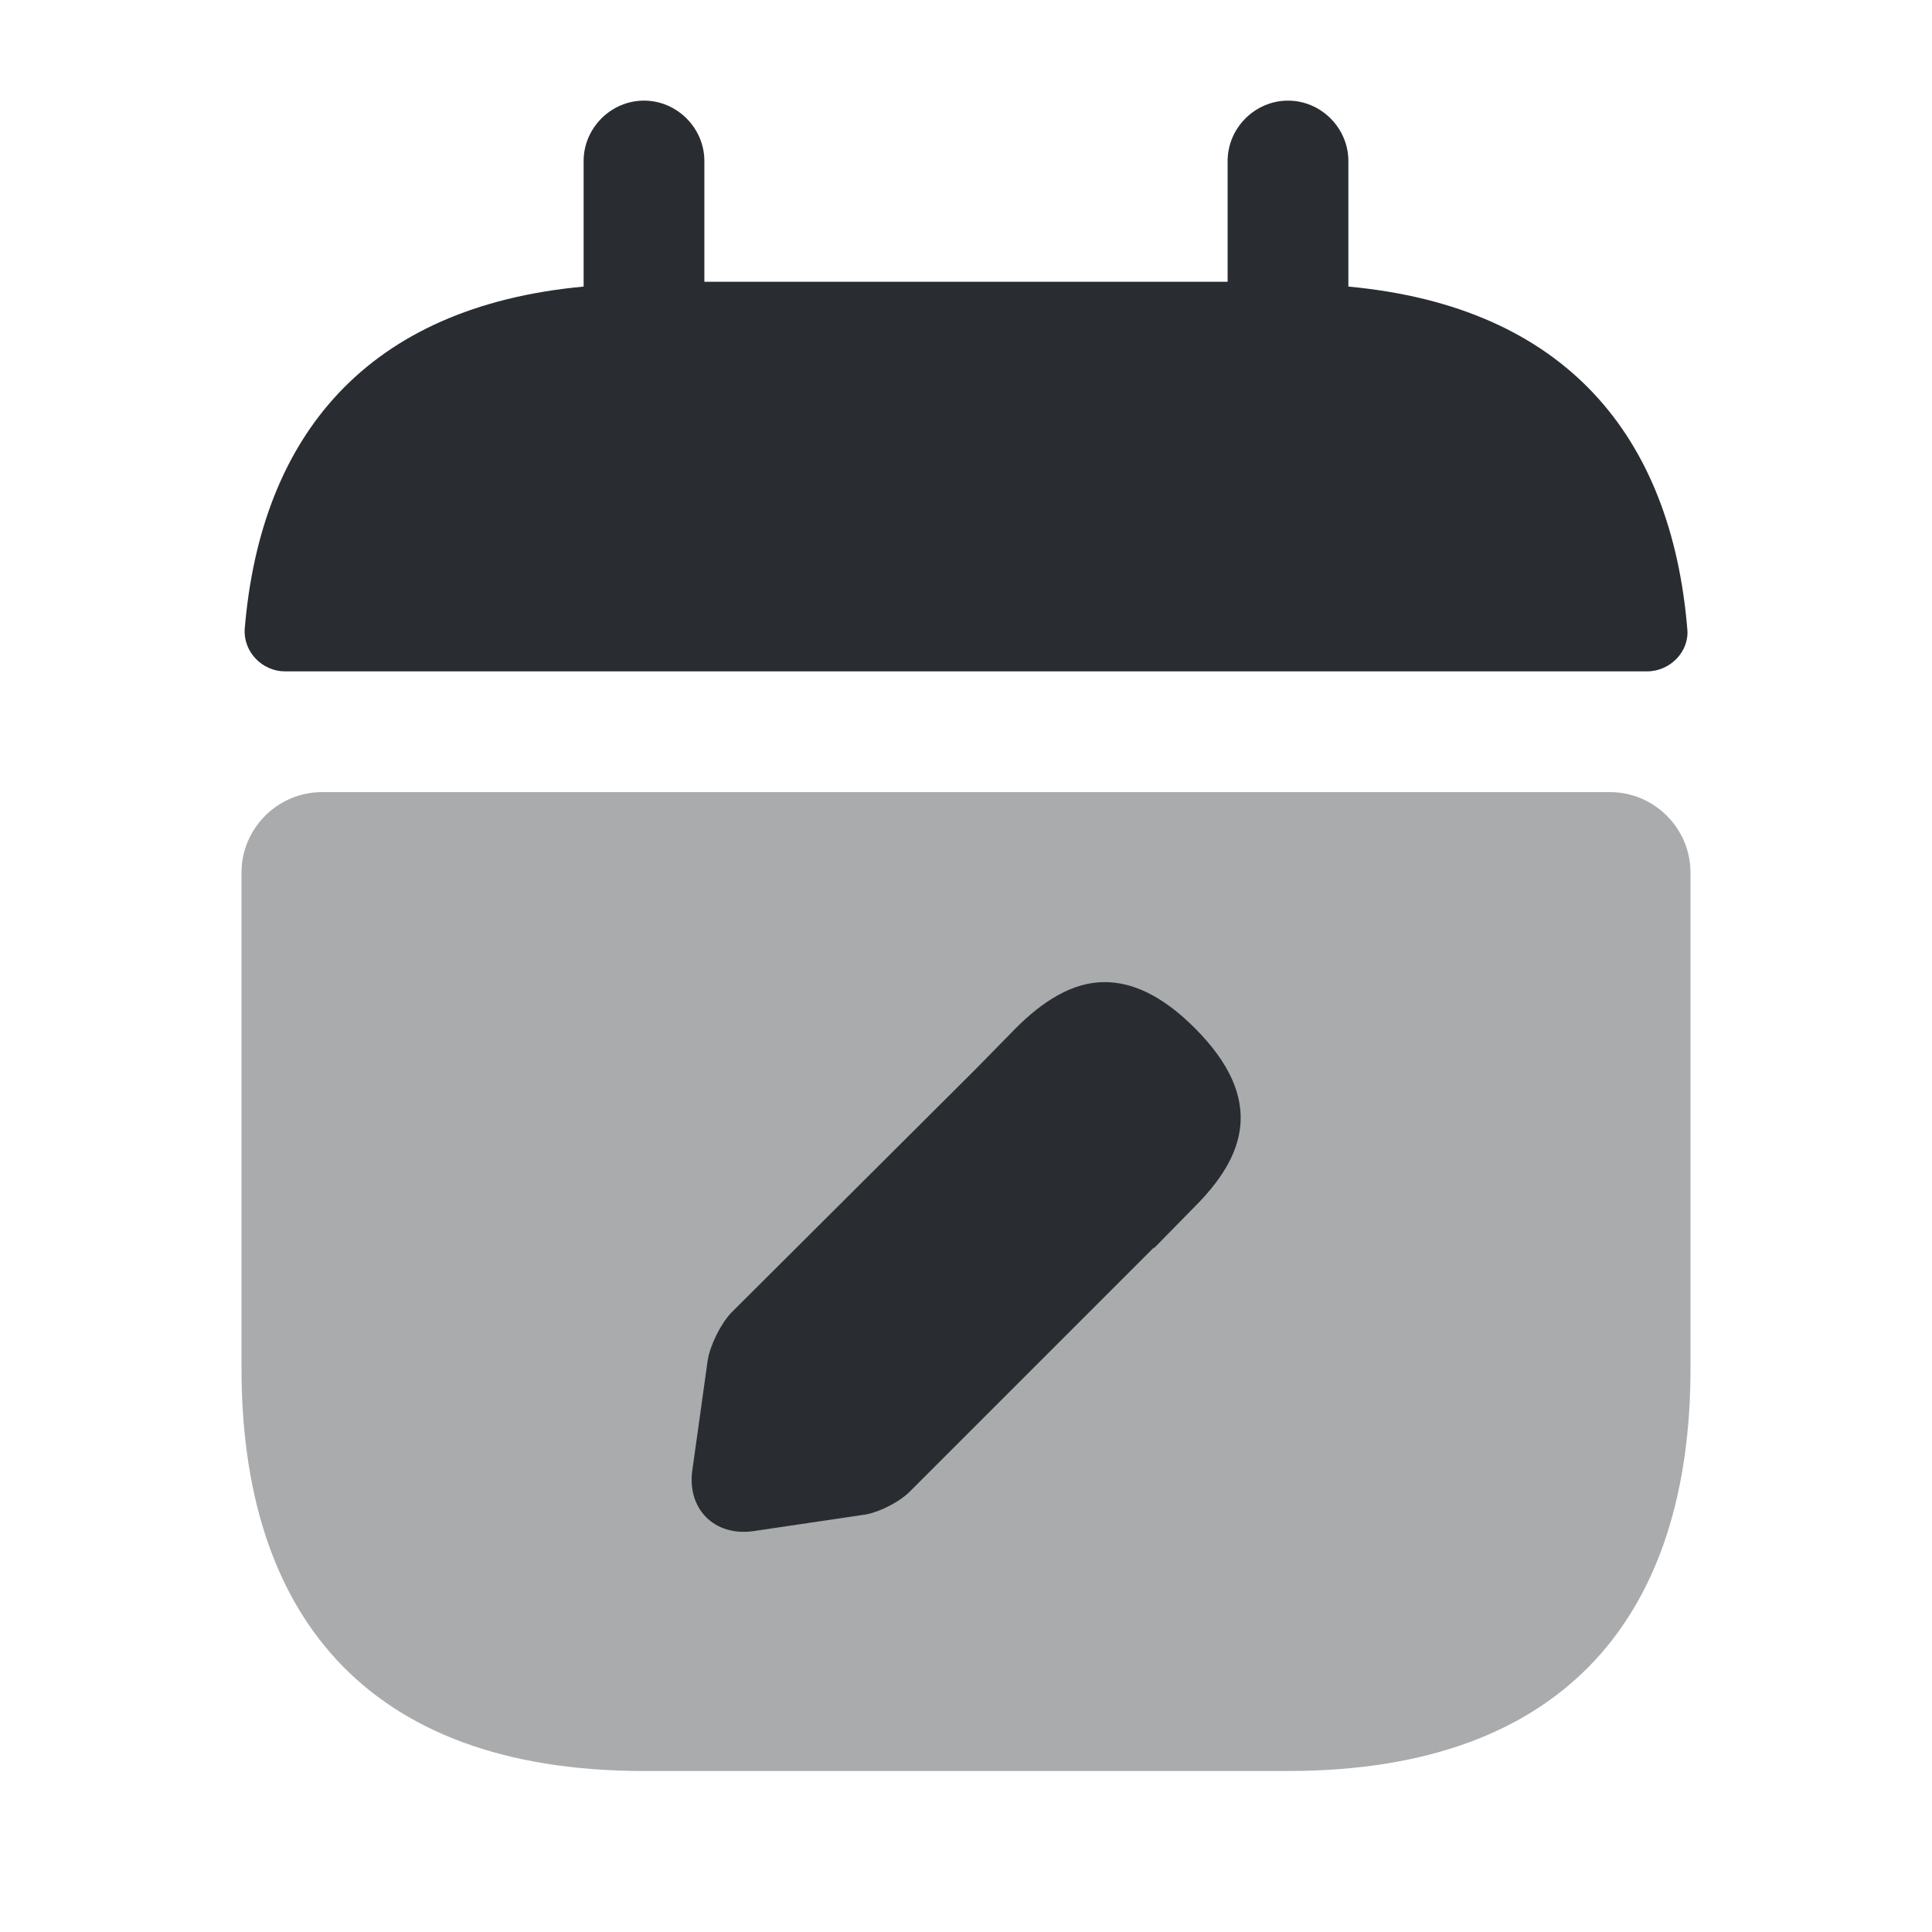
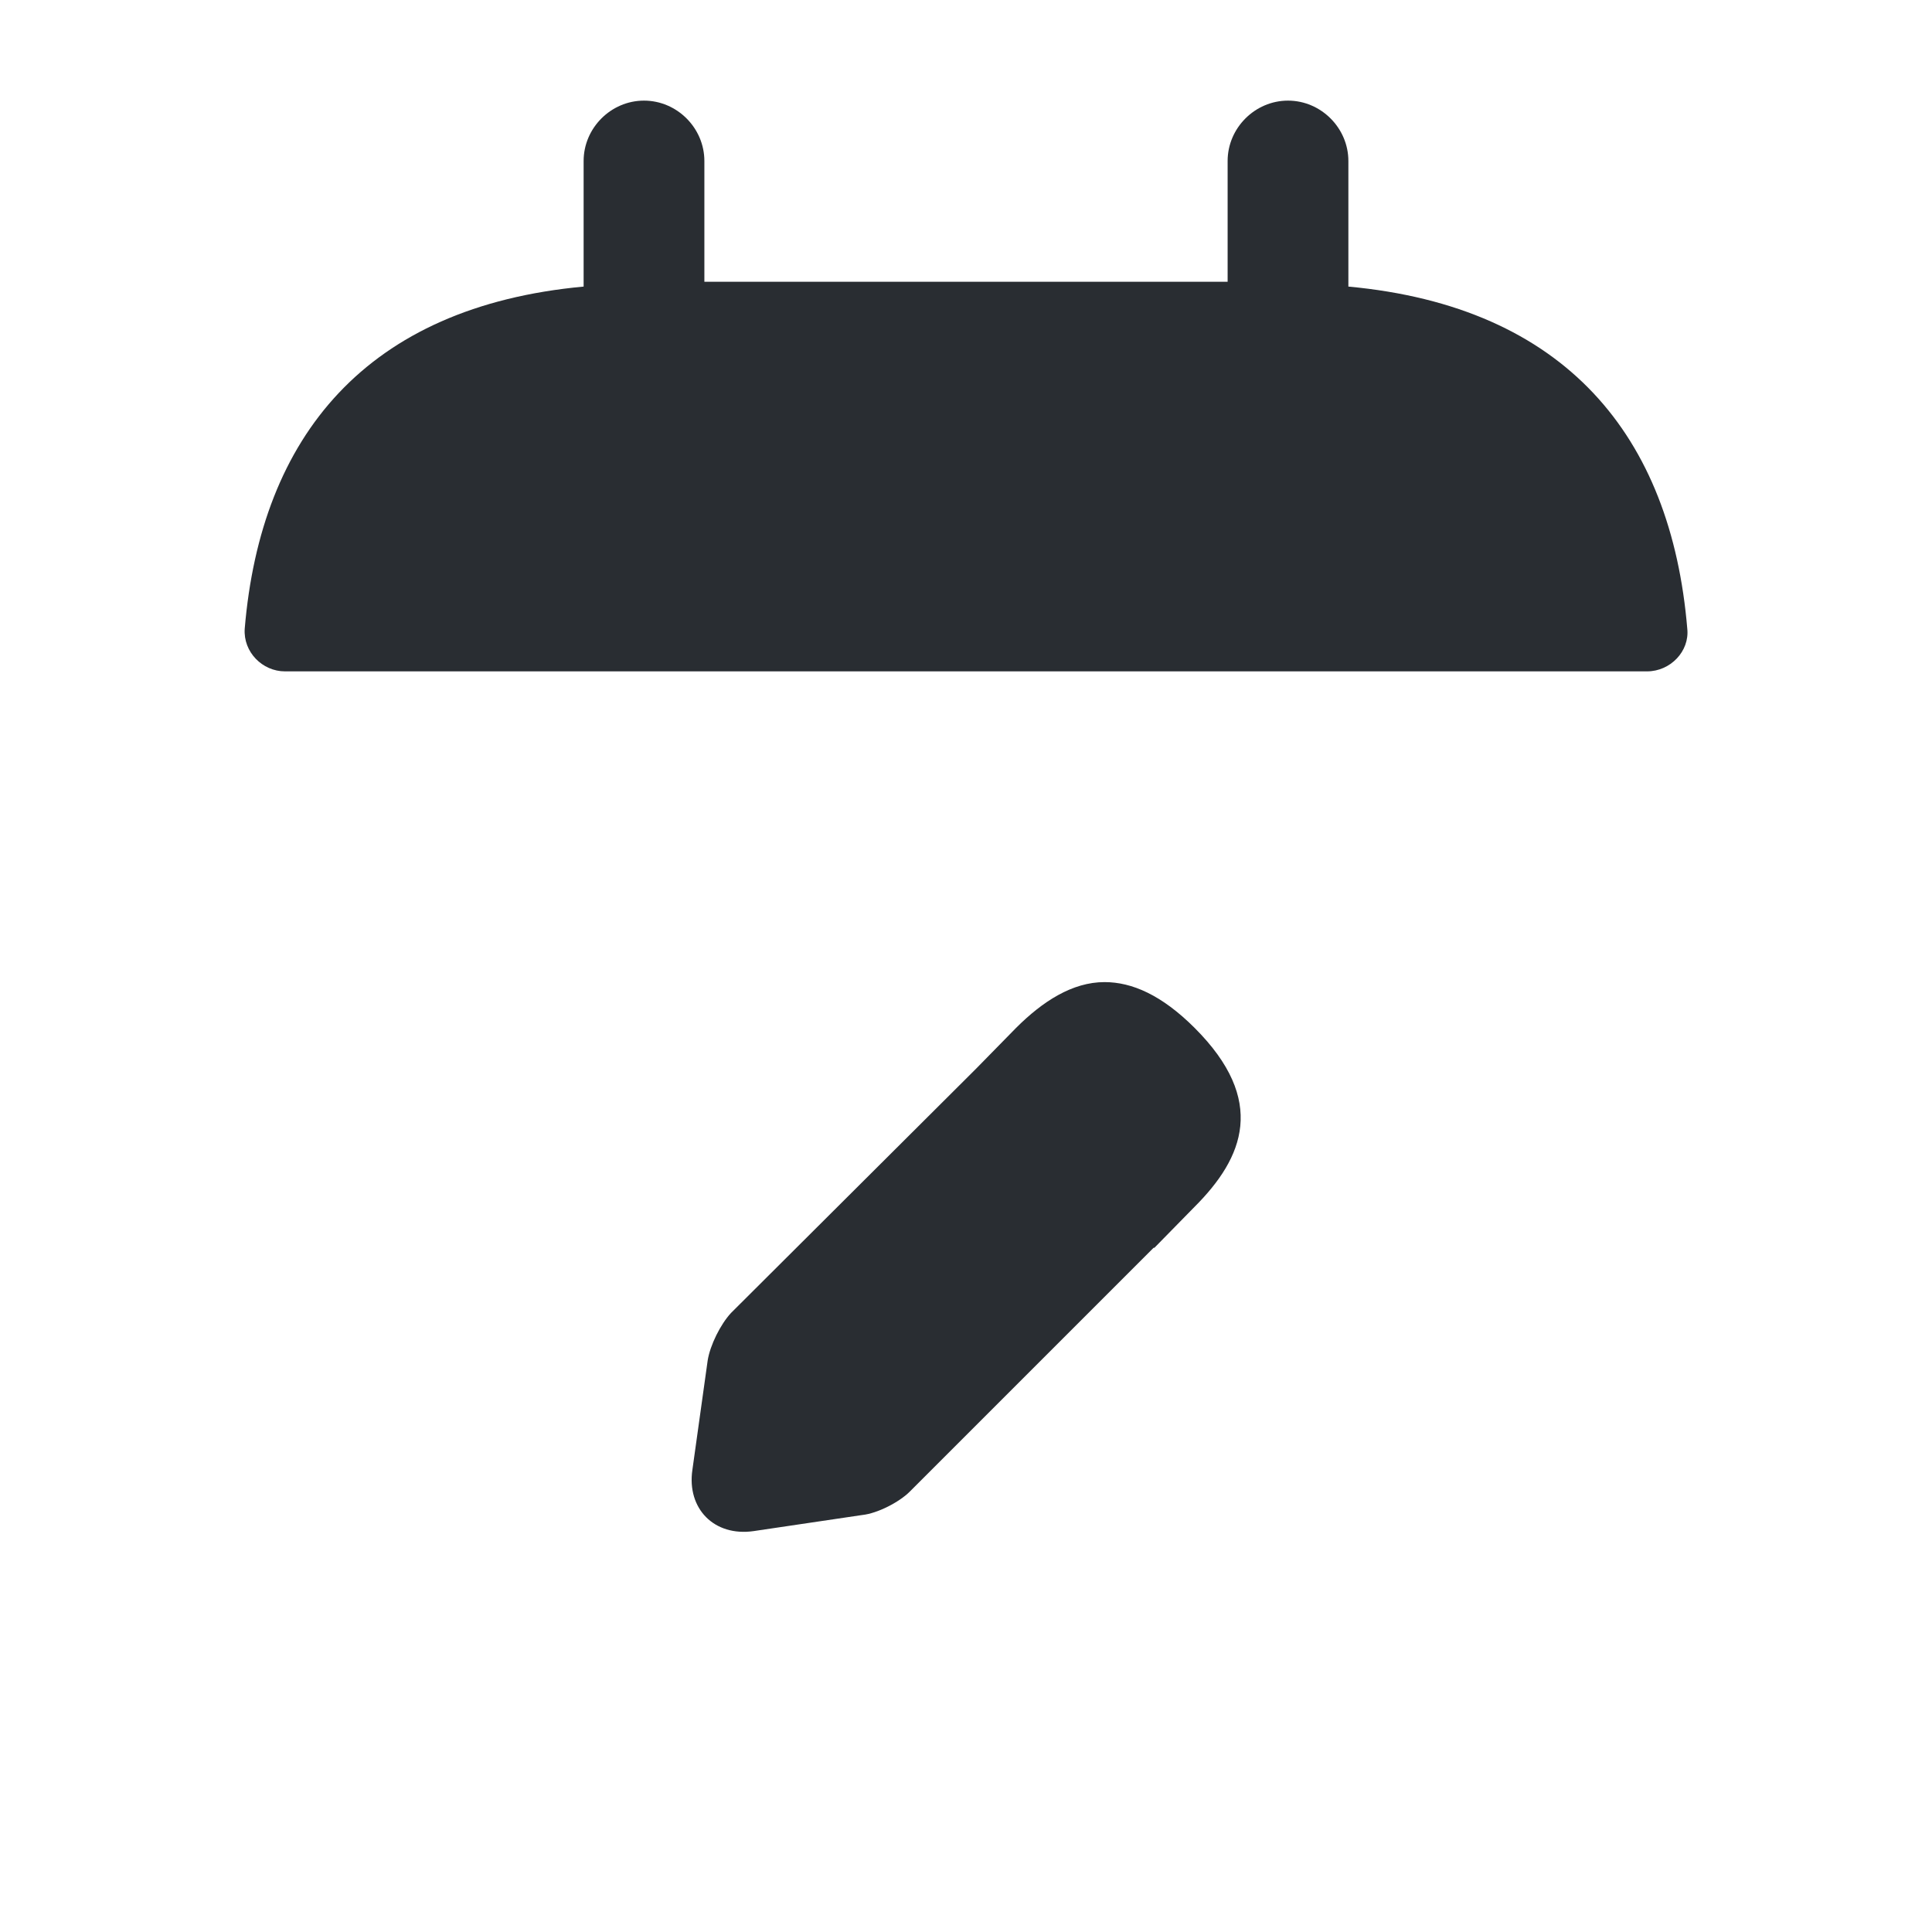
<svg xmlns="http://www.w3.org/2000/svg" width="800px" height="800px" viewBox="0 0 24 24" fill="none">
  <path d="M16.75 3.56V2C16.75 1.59 16.41 1.25 16 1.25C15.59 1.25 15.25 1.59 15.25 2V3.5H8.75V2C8.75 1.59 8.41 1.25 8 1.25C7.59 1.25 7.25 1.59 7.25 2V3.56C4.55 3.81 3.24 5.42 3.04 7.81C3.02 8.1 3.26 8.34 3.54 8.34H20.46C20.75 8.34 20.99 8.09 20.96 7.81C20.76 5.42 19.45 3.81 16.75 3.56Z" fill="#292D32" />
-   <path opacity="0.4" d="M20 9.84C20.55 9.84 21 10.29 21 10.84V17C21 20 19.5 22 16 22H8C4.5 22 3 20 3 17V10.84C3 10.29 3.45 9.84 4 9.84H20Z" fill="#292D32" />
  <path d="M14.841 14.99L14.341 15.5H14.331L11.301 18.53C11.171 18.66 10.901 18.8 10.711 18.82L9.361 19.02C8.871 19.09 8.531 18.74 8.601 18.26L8.791 16.9C8.821 16.71 8.951 16.45 9.081 16.31L12.121 13.28L12.621 12.77C12.951 12.44 13.321 12.2 13.721 12.2C14.061 12.2 14.431 12.36 14.841 12.77C15.741 13.67 15.451 14.38 14.841 14.99Z" fill="#292D32" />
</svg>